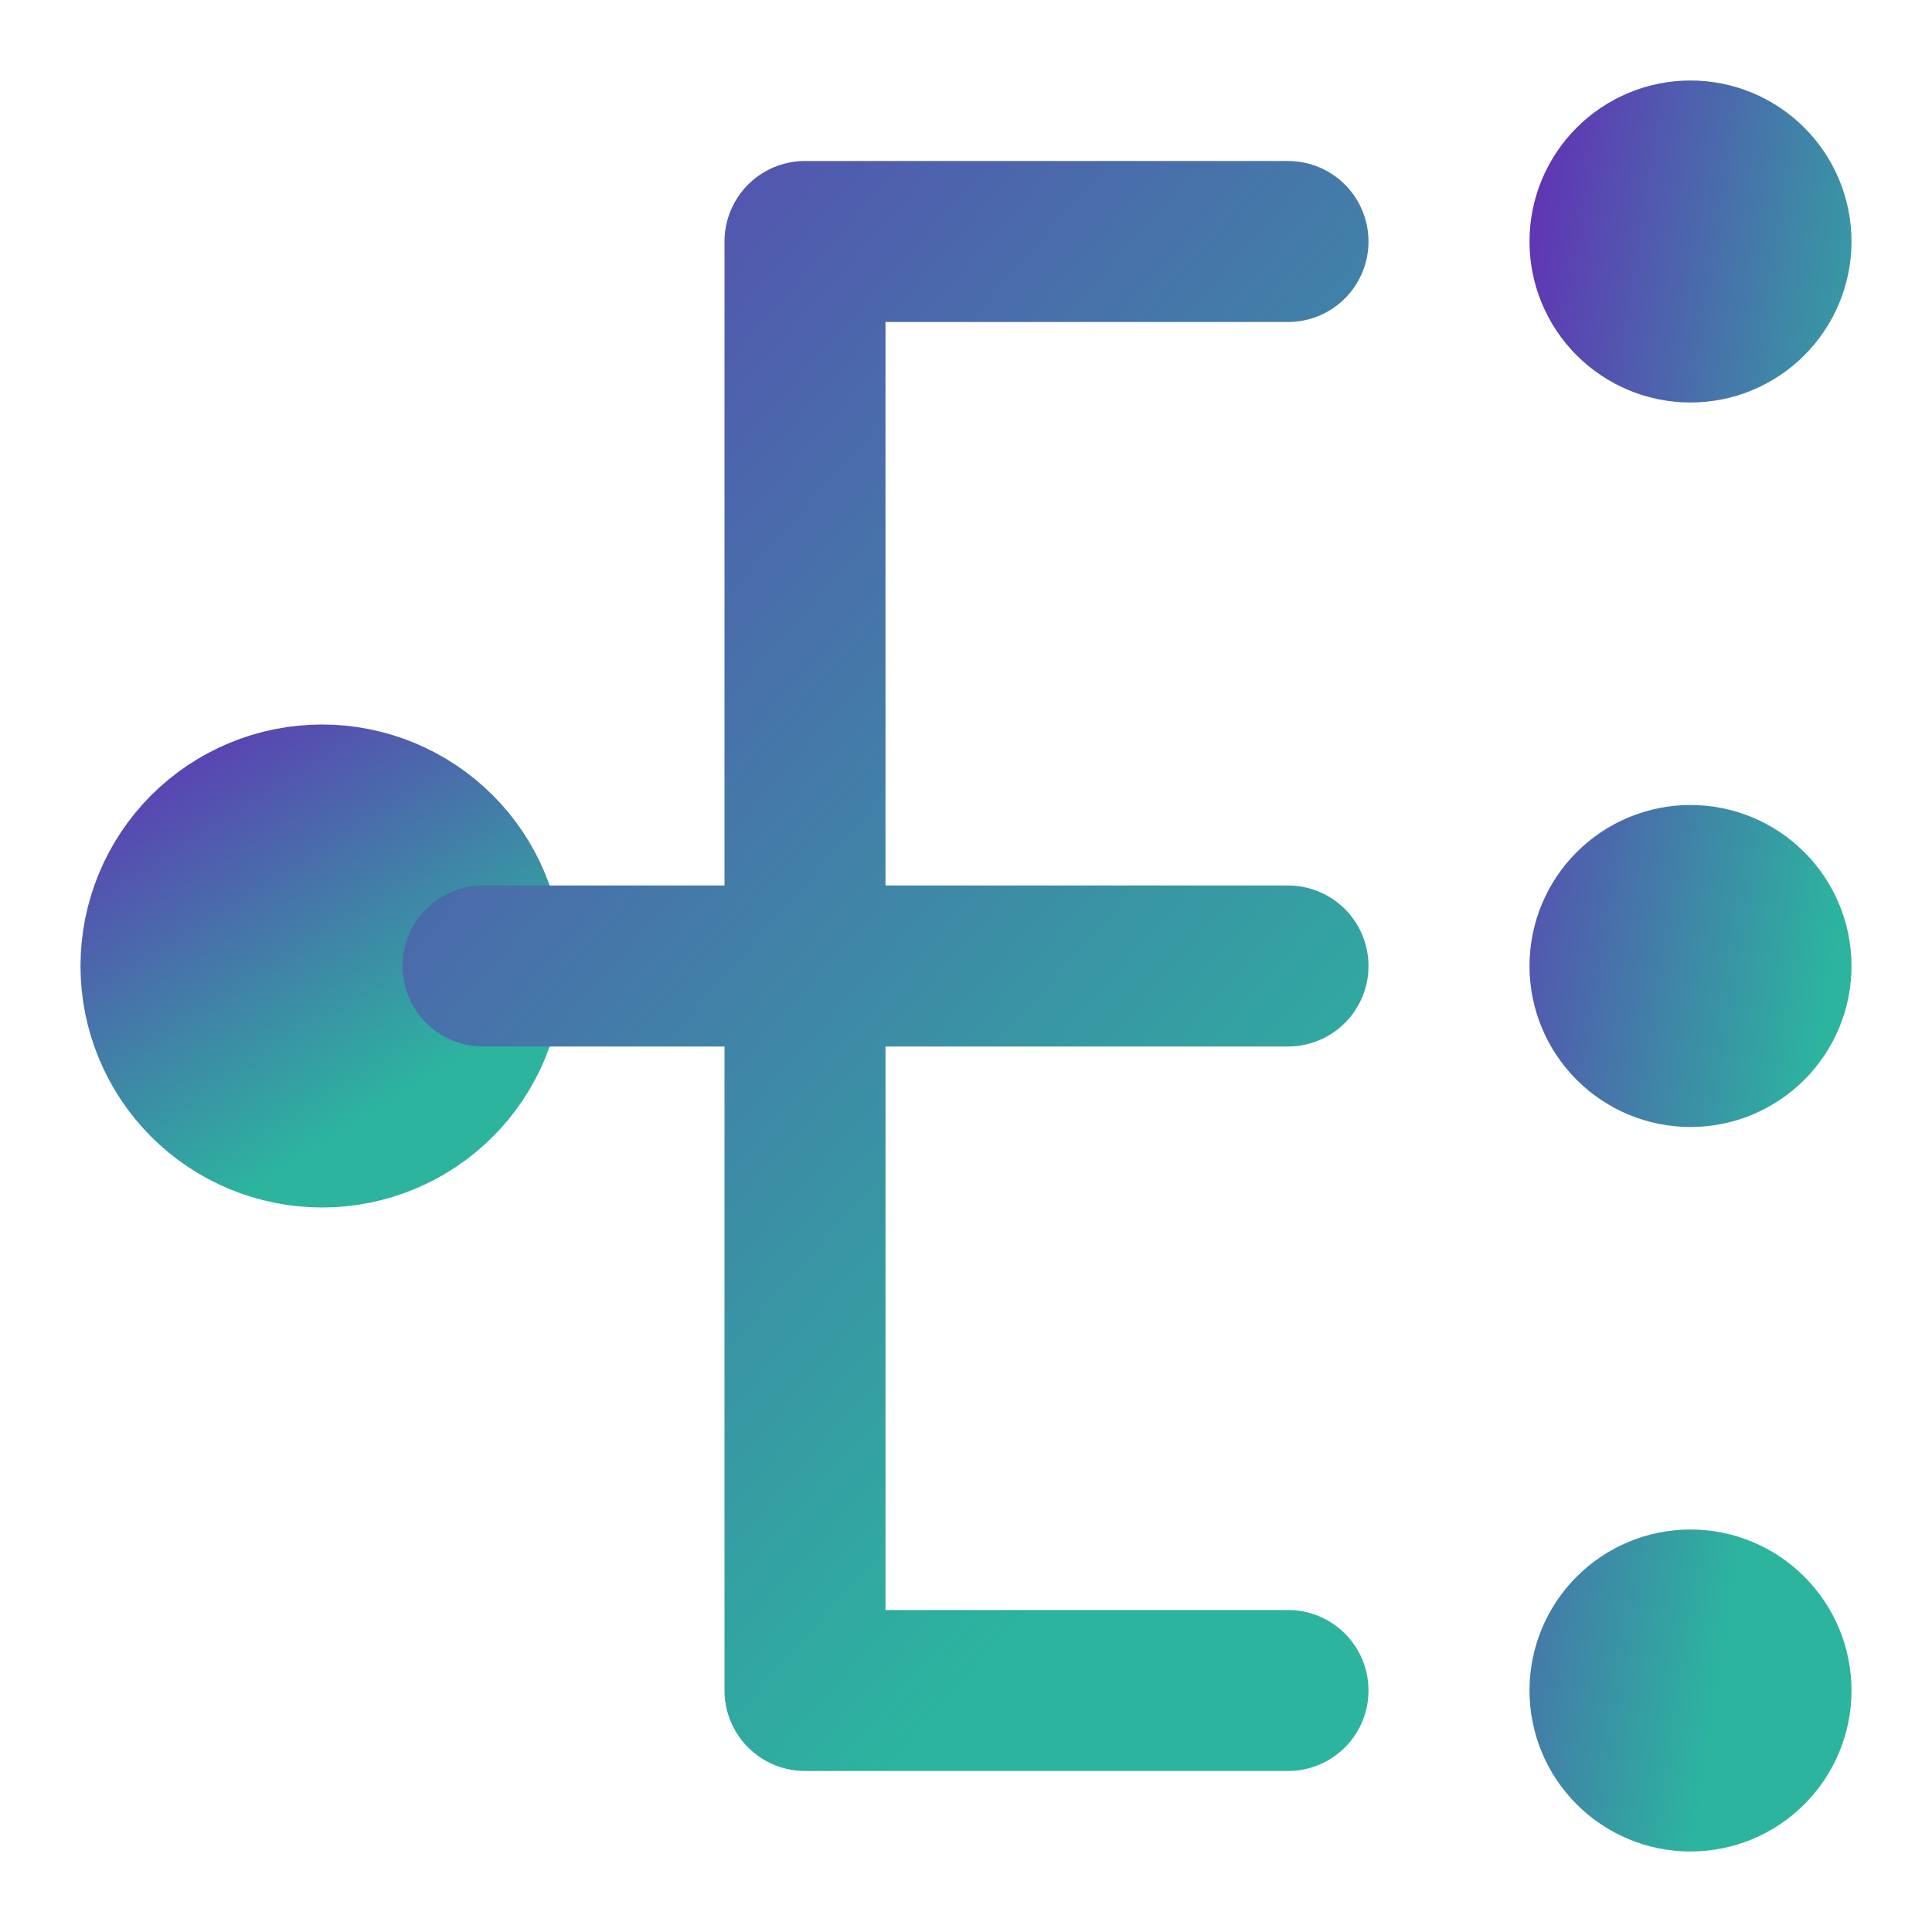
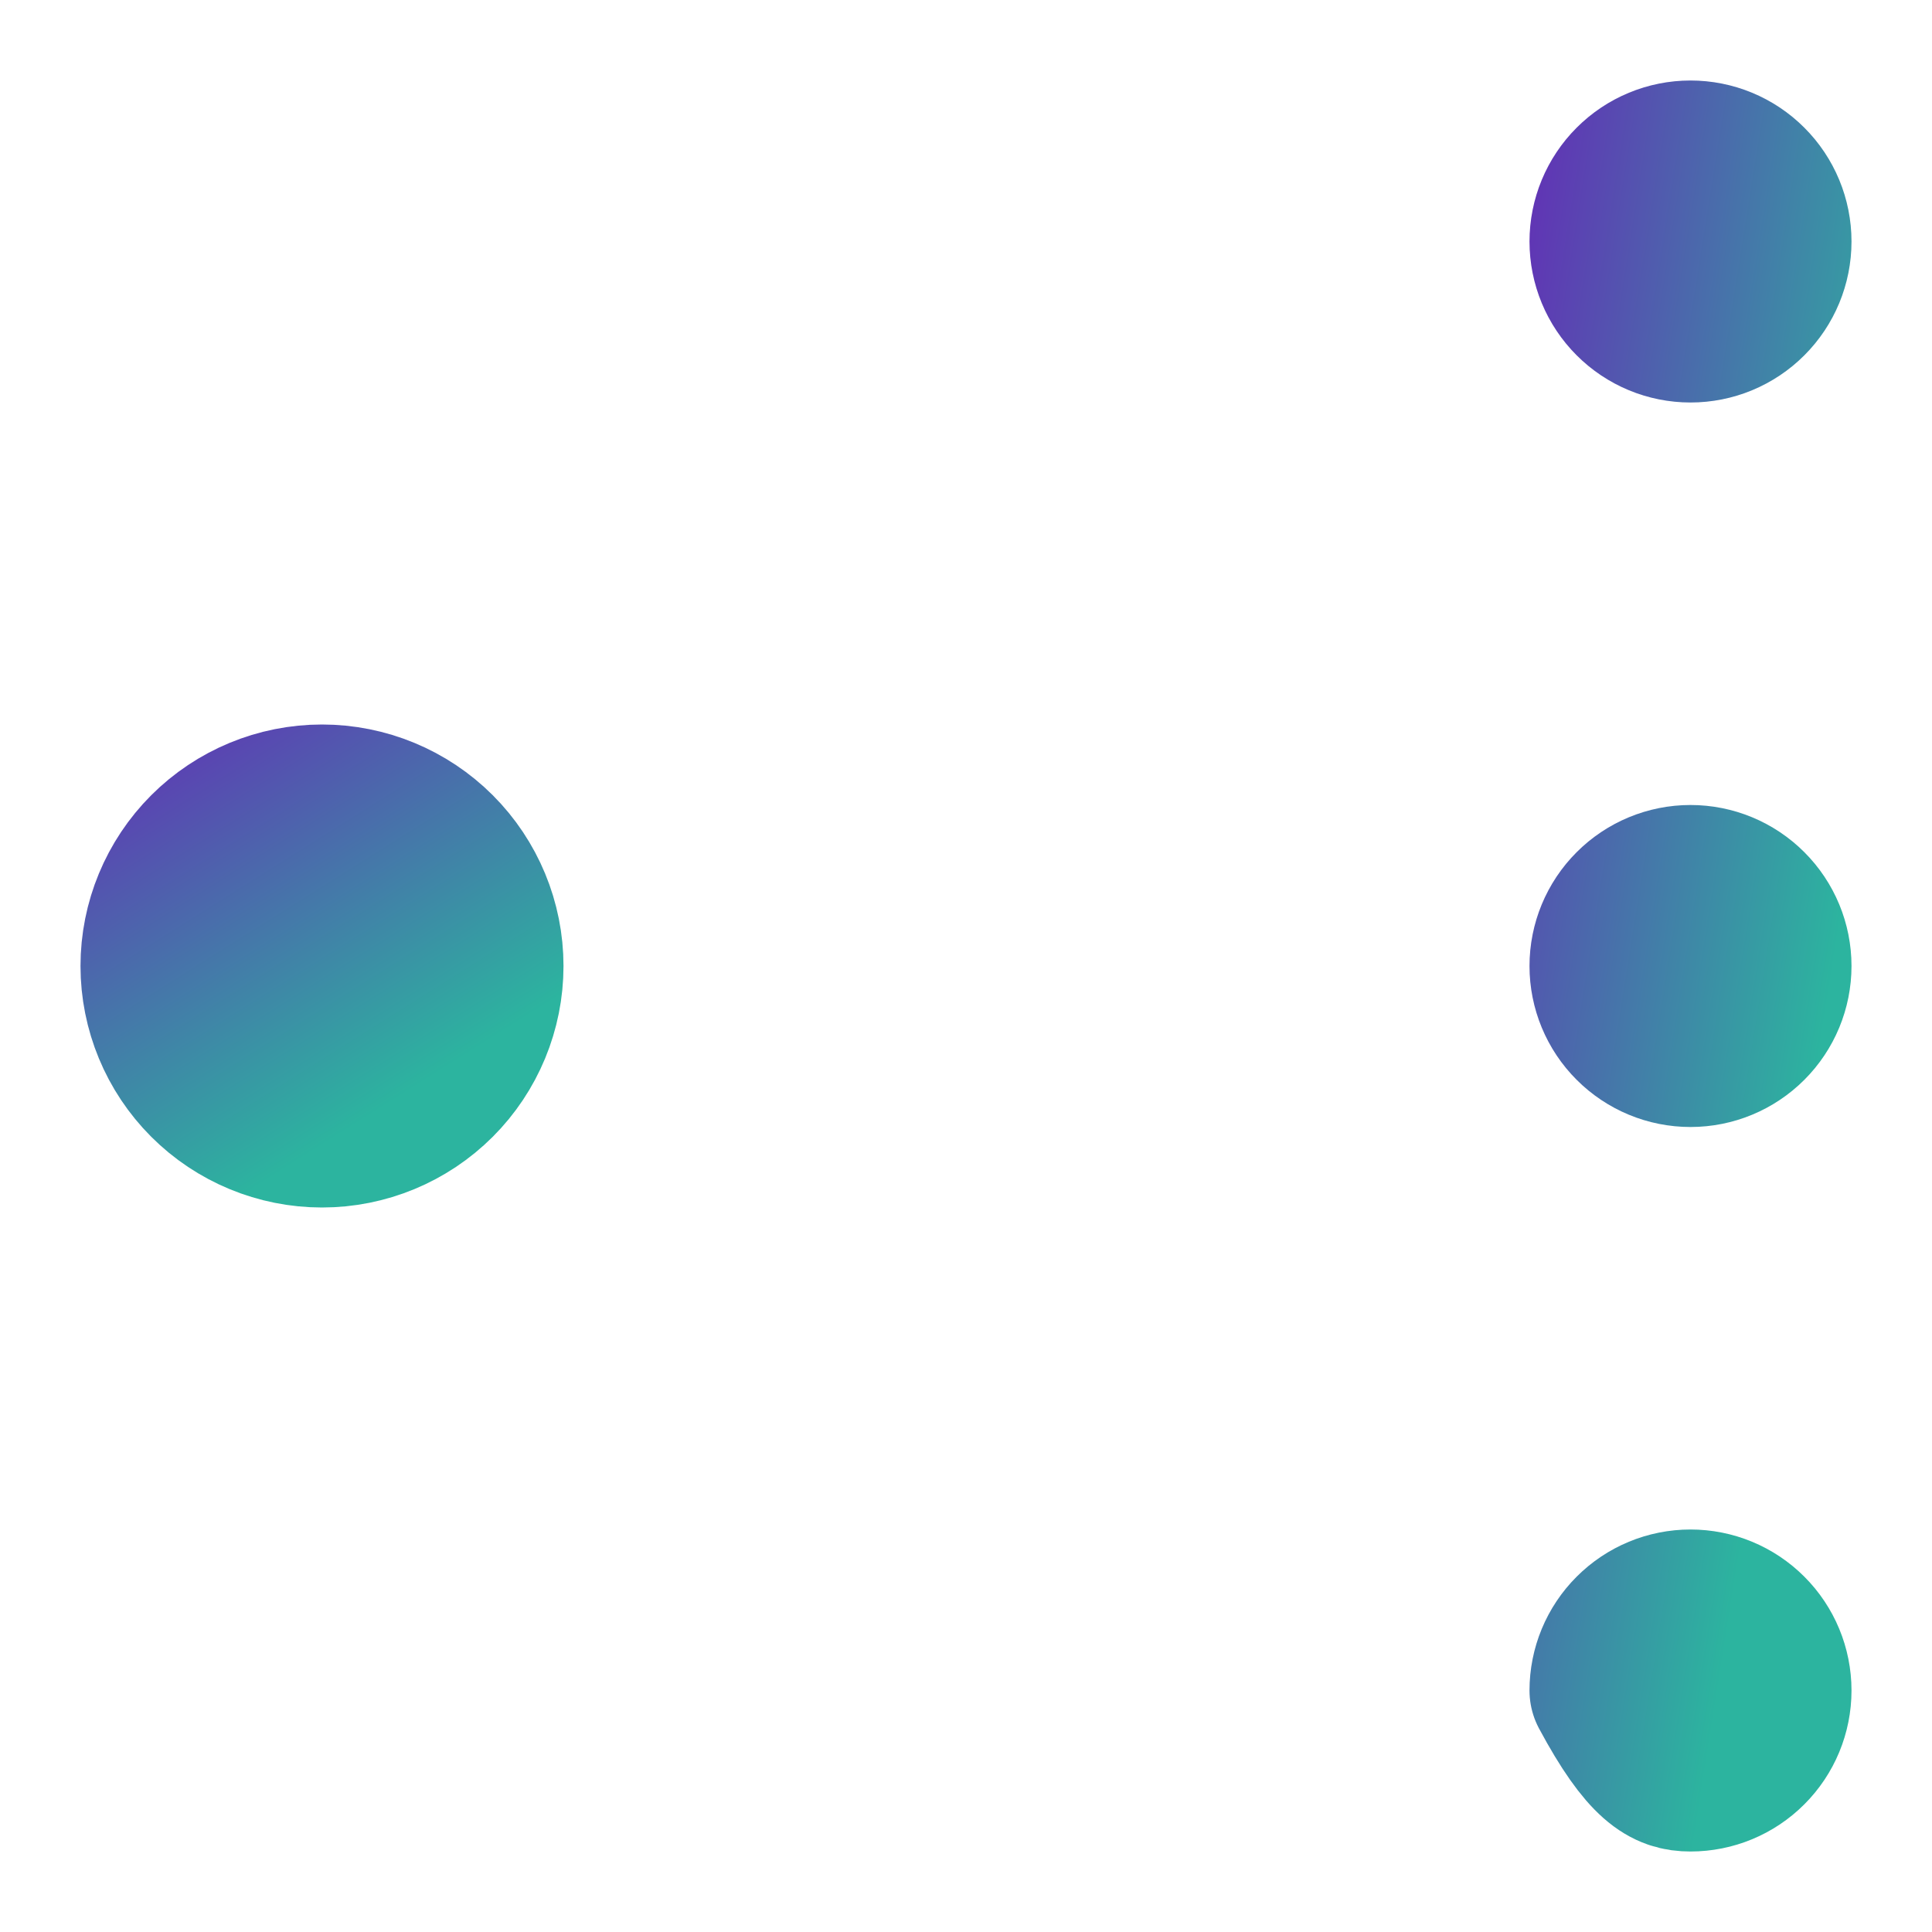
<svg xmlns="http://www.w3.org/2000/svg" width="42" height="42" viewBox="0 0 42 42" fill="none">
  <g id="icon-park-solid:mind-mapping">
    <g id="Group">
      <path id="Vector" d="M7 24.5C7.928 24.5 8.819 24.131 9.475 23.475C10.131 22.819 10.5 21.928 10.5 21C10.5 20.072 10.131 19.181 9.475 18.525C8.819 17.869 7.928 17.5 7 17.5C6.072 17.5 5.181 17.869 4.525 18.525C3.869 19.181 3.5 20.072 3.5 21C3.5 21.928 3.869 22.819 4.525 23.475C5.181 24.131 6.072 24.5 7 24.5Z" fill="url(#paint0_linear_675_490)" stroke="url(#paint1_linear_675_490)" stroke-width="3.5" stroke-linejoin="round" />
-       <path id="Vector_2" d="M36.75 7C37.214 7 37.659 6.816 37.987 6.487C38.316 6.159 38.5 5.714 38.5 5.25C38.5 4.786 38.316 4.341 37.987 4.013C37.659 3.684 37.214 3.5 36.75 3.5C36.286 3.5 35.841 3.684 35.513 4.013C35.184 4.341 35 4.786 35 5.25C35 5.714 35.184 6.159 35.513 6.487C35.841 6.816 36.286 7 36.75 7ZM36.75 22.75C37.214 22.75 37.659 22.566 37.987 22.237C38.316 21.909 38.5 21.464 38.5 21C38.5 20.536 38.316 20.091 37.987 19.763C37.659 19.434 37.214 19.25 36.75 19.25C36.286 19.25 35.841 19.434 35.513 19.763C35.184 20.091 35 20.536 35 21C35 21.464 35.184 21.909 35.513 22.237C35.841 22.566 36.286 22.75 36.75 22.75ZM36.75 38.5C37.214 38.5 37.659 38.316 37.987 37.987C38.316 37.659 38.5 37.214 38.5 36.75C38.5 36.286 38.316 35.841 37.987 35.513C37.659 35.184 37.214 35 36.75 35C36.286 35 35.841 35.184 35.513 35.513C35.184 35.841 35 36.286 35 36.75C35 37.214 35.184 37.659 35.513 37.987C35.841 38.316 36.286 38.5 36.75 38.5Z" stroke="url(#paint2_linear_675_490)" stroke-width="3.5" stroke-linejoin="round" />
-       <path id="Vector_3" d="M28 5.25H17.5V36.75H28M10.5 21H28" stroke="url(#paint3_linear_675_490)" stroke-width="3.5" stroke-linecap="round" stroke-linejoin="round" />
+       <path id="Vector_2" d="M36.75 7C37.214 7 37.659 6.816 37.987 6.487C38.316 6.159 38.5 5.714 38.5 5.25C38.5 4.786 38.316 4.341 37.987 4.013C37.659 3.684 37.214 3.5 36.75 3.5C36.286 3.5 35.841 3.684 35.513 4.013C35.184 4.341 35 4.786 35 5.25C35 5.714 35.184 6.159 35.513 6.487C35.841 6.816 36.286 7 36.75 7ZM36.75 22.75C37.214 22.75 37.659 22.566 37.987 22.237C38.316 21.909 38.5 21.464 38.5 21C38.5 20.536 38.316 20.091 37.987 19.763C37.659 19.434 37.214 19.25 36.75 19.25C36.286 19.25 35.841 19.434 35.513 19.763C35.184 20.091 35 20.536 35 21C35 21.464 35.184 21.909 35.513 22.237C35.841 22.566 36.286 22.75 36.75 22.75ZM36.75 38.5C37.214 38.5 37.659 38.316 37.987 37.987C38.316 37.659 38.5 37.214 38.5 36.75C38.5 36.286 38.316 35.841 37.987 35.513C37.659 35.184 37.214 35 36.75 35C36.286 35 35.841 35.184 35.513 35.513C35.184 35.841 35 36.286 35 36.75C35.841 38.316 36.286 38.5 36.75 38.5Z" stroke="url(#paint2_linear_675_490)" stroke-width="3.5" stroke-linejoin="round" />
    </g>
  </g>
  <defs>
    <linearGradient id="paint0_linear_675_490" x1="2.078" y1="15.641" x2="7.656" y2="24.5" gradientUnits="userSpaceOnUse">
      <stop stop-color="#642CB6" />
      <stop offset="1" stop-color="#2CB49F" />
    </linearGradient>
    <linearGradient id="paint1_linear_675_490" x1="2.078" y1="15.641" x2="7.656" y2="24.5" gradientUnits="userSpaceOnUse">
      <stop stop-color="#642CB6" />
      <stop offset="1" stop-color="#2CB49F" />
    </linearGradient>
    <linearGradient id="paint2_linear_675_490" x1="34.289" y1="-5.797" x2="43.872" y2="-4.275" gradientUnits="userSpaceOnUse">
      <stop stop-color="#642CB6" />
      <stop offset="1" stop-color="#2CB49F" />
    </linearGradient>
    <linearGradient id="paint3_linear_675_490" x1="6.945" y1="-3.117" x2="34.565" y2="21.253" gradientUnits="userSpaceOnUse">
      <stop stop-color="#642CB6" />
      <stop offset="1" stop-color="#2CB49F" />
    </linearGradient>
  </defs>
</svg>